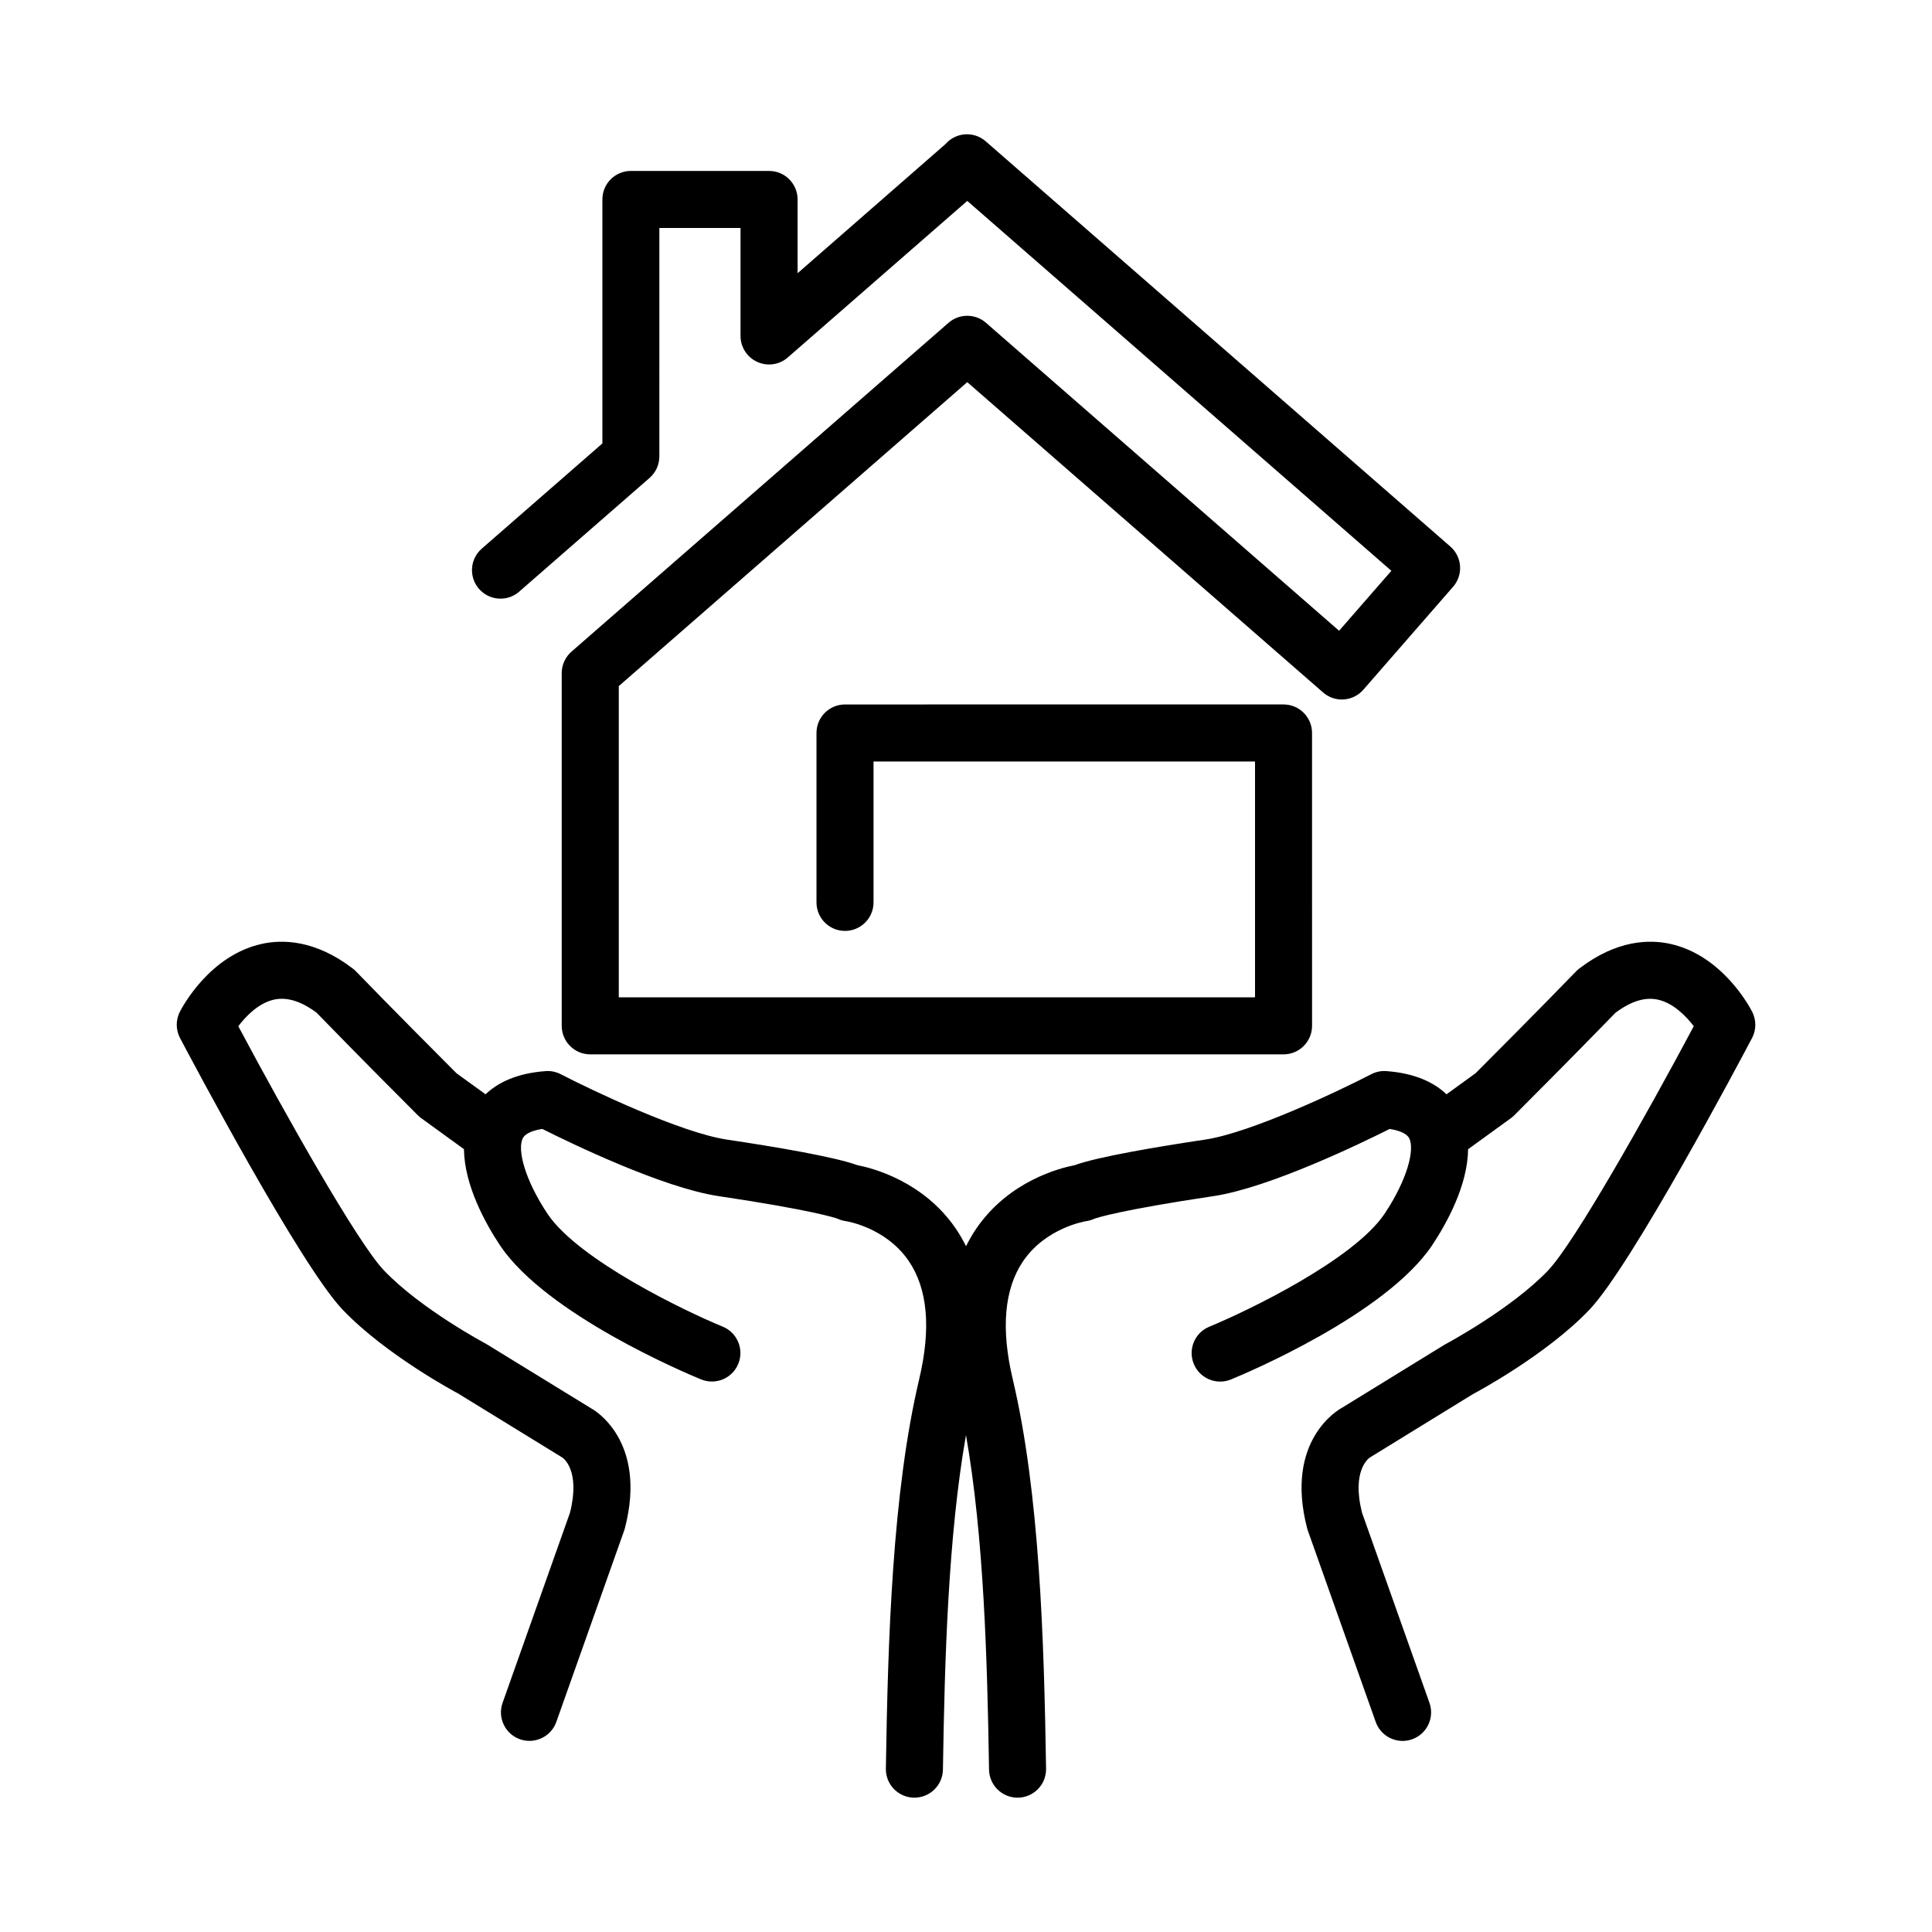
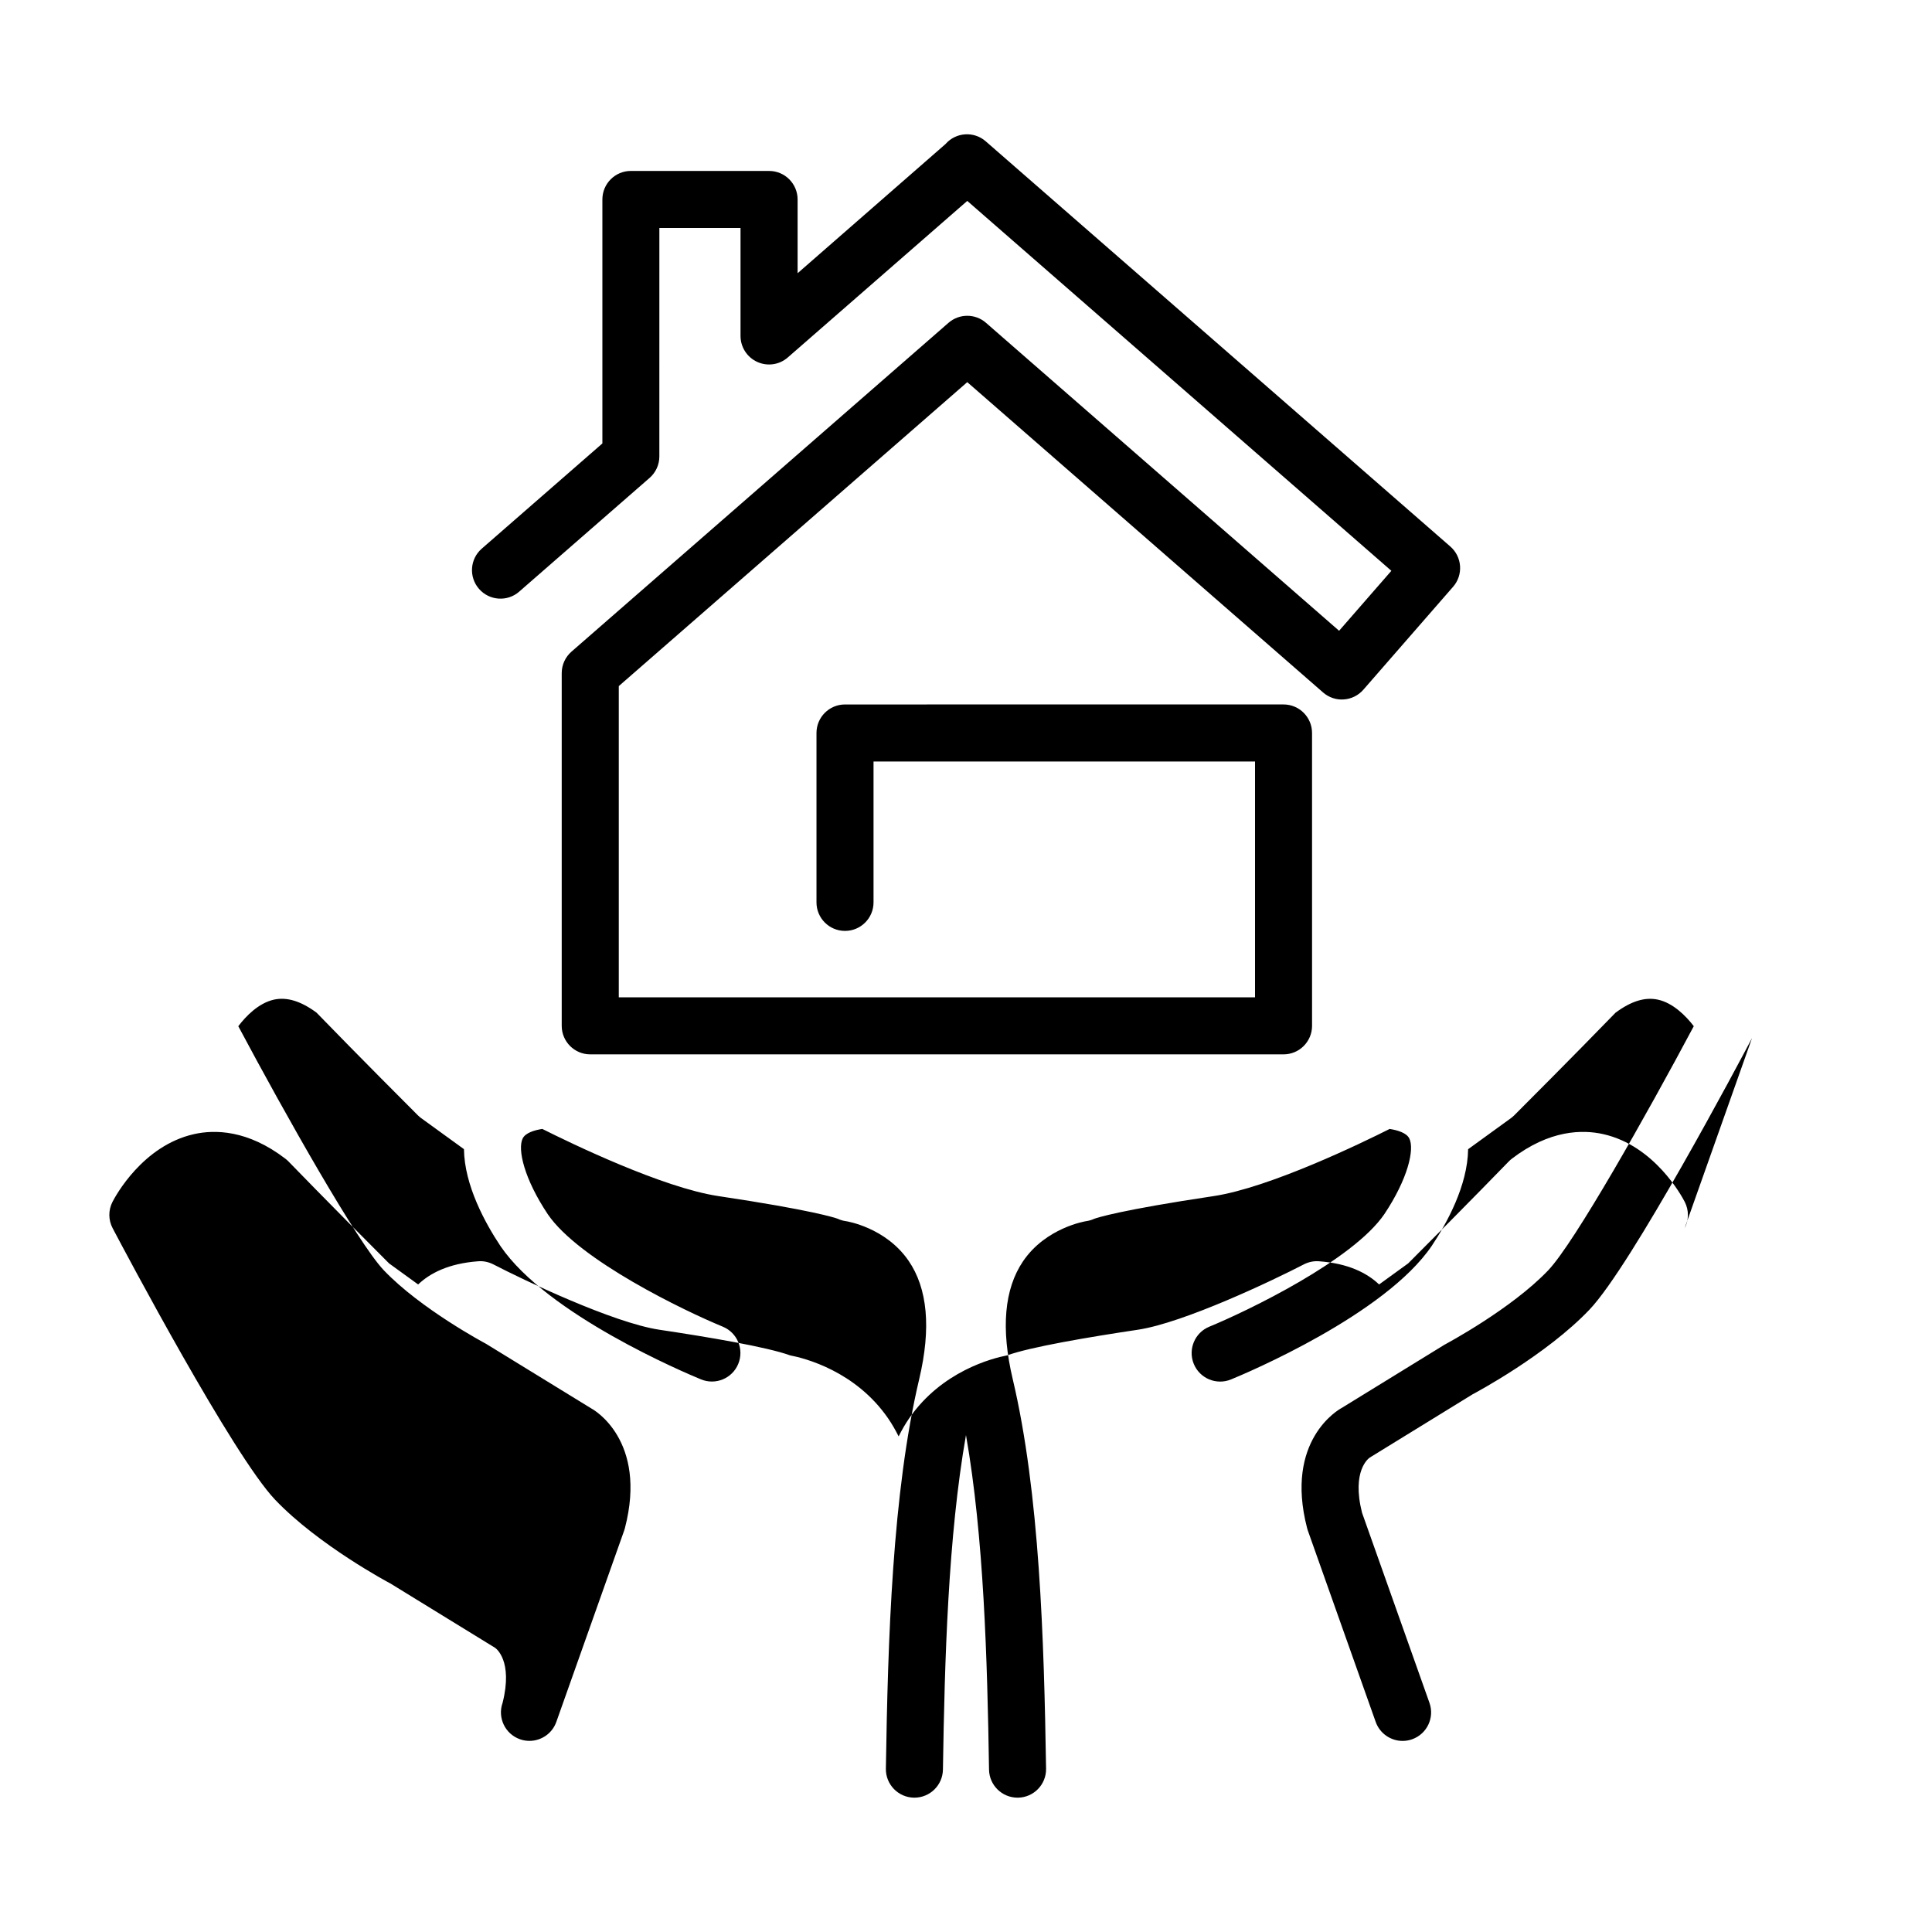
<svg xmlns="http://www.w3.org/2000/svg" fill="#000000" width="800px" height="800px" version="1.1" viewBox="144 144 512 512">
-   <path d="m608.3 419.11c-3.238 6.133-31.926 60.262-43.074 71.961-11.461 12.035-30.152 22-30.945 22.418l-27.242 16.758c-0.297 0.188-4.906 3.445-2.09 14.637l17.875 50.395c1.391 3.93-0.664 8.254-4.602 9.648-0.832 0.297-1.688 0.434-2.523 0.434-3.109 0-6.019-1.934-7.125-5.031l-17.984-50.715c-0.07-0.203-0.133-0.414-0.191-0.625-6.074-23.387 8.496-31.508 9.117-31.84l27.277-16.777c0.59-0.328 17.746-9.492 27.492-19.719 6.957-7.305 26.113-41.289 38.582-64.703-2.125-2.781-5.527-6.168-9.5-7.031-3.414-0.746-7.09 0.383-11.238 3.461-2.098 2.168-12.043 12.391-26.824 27.176-0.281 0.281-0.586 0.539-0.906 0.777l-11.336 8.219c-0.121 9.629-5.648 19.637-9.645 25.629-12.414 18.242-49.055 33.691-53.195 35.387-3.863 1.582-8.273-0.258-9.859-4.117s0.25-8.273 4.106-9.859c10.086-4.152 38.082-17.613 46.41-29.855 6.191-9.289 8.027-17.113 6.609-20.016-0.734-1.508-3.113-2.207-5.215-2.539-7.289 3.668-31.832 15.582-46.672 17.801-24.879 3.723-30.875 5.742-31.59 6-0.695 0.324-1.438 0.539-2.203 0.645-0.051 0.004-10.617 1.668-16.691 10.621-4.973 7.34-5.898 17.836-2.746 31.18 7.141 30.172 8.309 69.148 8.848 103.3 0.066 4.172-3.266 7.609-7.441 7.672h-0.117c-4.121 0-7.492-3.305-7.559-7.441-0.453-29.105-1.375-61.738-6.109-88.648-4.731 26.914-5.652 59.539-6.109 88.648-0.066 4.133-3.438 7.441-7.559 7.441h-0.121c-4.176-0.07-7.5-3.5-7.441-7.672 0.535-34.16 1.707-73.129 8.844-103.3 3.18-13.441 2.223-23.98-2.84-31.332-6.102-8.863-16.48-10.465-16.586-10.473-0.762-0.105-1.5-0.316-2.195-0.645-0.715-0.262-6.711-2.277-31.594-6-14.836-2.215-39.383-14.137-46.68-17.801-2.098 0.328-4.469 1.031-5.203 2.535-1.406 2.887 0.418 10.715 6.656 20.07 8.293 12.184 36.285 25.645 46.371 29.797 3.859 1.586 5.699 6 4.109 9.859-1.586 3.871-6 5.691-9.859 4.117-4.137-1.703-40.785-17.145-53.156-35.332-4.019-6.035-9.551-16.062-9.68-25.688l-11.336-8.219c-0.324-0.238-0.629-0.5-0.906-0.777-14.785-14.785-24.727-25.008-26.824-27.176-4.176-3.09-7.875-4.195-11.297-3.449-4.121 0.934-7.453 4.422-9.438 7.043 12.469 23.406 31.617 57.383 38.57 64.684 9.785 10.27 26.902 19.391 27.078 19.477l28.078 17.242c0.238 0.109 14.809 8.238 8.727 31.617-0.055 0.211-0.117 0.422-0.191 0.625l-17.98 50.715c-1.098 3.098-4.012 5.031-7.125 5.031-0.84 0-1.688-0.137-2.523-0.434-3.934-1.395-5.992-5.719-4.594-9.648l17.863-50.395c2.816-11.195-1.793-14.449-1.996-14.586l-27.754-17.055c-0.367-0.176-19.062-10.148-30.527-22.176-11.148-11.699-39.836-65.828-43.066-71.965-1.152-2.18-1.164-4.781-0.039-6.973 0.777-1.516 7.984-14.898 21.598-17.957 5.535-1.246 14.246-1.133 24.227 6.519 0.297 0.227 0.574 0.473 0.836 0.746 0.023 0.02 10.297 10.645 26.637 26.992l7.703 5.582c3.144-2.992 8.074-5.566 15.914-6.144 1.367-0.117 2.785 0.188 4.031 0.828 8.102 4.203 31.805 15.496 44.02 17.32 12.809 1.914 28.504 4.559 34.598 6.785 3.871 0.742 17.348 4.156 25.992 16.707 1.047 1.523 1.953 3.117 2.781 4.769 0.82-1.652 1.734-3.254 2.777-4.769 8.645-12.551 22.129-15.965 26-16.707 6.086-2.223 21.785-4.871 34.586-6.785 12.219-1.824 35.918-13.121 44.012-17.32 1.238-0.641 2.641-0.938 4.031-0.828 7.844 0.574 12.777 3.152 15.922 6.144l7.703-5.582c16.359-16.363 26.637-26.992 26.637-26.992 0.262-0.273 0.535-0.52 0.836-0.746 9.977-7.652 18.68-7.766 24.227-6.519 13.609 3.062 20.824 16.445 21.598 17.957 1.129 2.207 1.113 4.805-0.031 6.992zm-326.71-118.32 34.555-30.137c1.648-1.438 2.59-3.512 2.59-5.691l0.004-60.543h21.508v28.613c0 2.961 1.734 5.652 4.43 6.879 2.711 1.234 5.871 0.766 8.098-1.184l47.559-41.484 112.39 98.027-13.852 15.891-93.574-81.613c-2.84-2.484-7.09-2.484-9.934 0l-99.914 87.141c-1.648 1.438-2.59 3.512-2.59 5.691v93.477c0 4.172 3.379 7.559 7.559 7.559h183.73c4.172 0 7.559-3.387 7.559-7.559l-0.004-77.613c0-4.176-3.387-7.559-7.559-7.559l-116.21 0.004c-4.176 0-7.559 3.379-7.559 7.559v44.891c0 4.176 3.379 7.559 7.559 7.559 4.176 0 7.559-3.379 7.559-7.559v-37.332h101.1v62.496l-168.61-0.004v-82.477l92.352-80.551 94.297 82.242c1.516 1.32 3.5 2 5.488 1.844 1.996-0.137 3.863-1.062 5.18-2.574l23.785-27.285c2.742-3.144 2.414-7.914-0.73-10.66l-123.13-107.39c-3.141-2.742-7.914-2.418-10.66 0.727l-39.195 34.234v-19.547c0-4.176-3.379-7.559-7.559-7.559l-36.617-0.004c-4.176 0-7.559 3.379-7.559 7.559v64.66l-31.965 27.879c-3.148 2.742-3.473 7.516-0.73 10.66 2.746 3.156 7.523 3.473 10.66 0.73z" />
+   <path d="m608.3 419.11c-3.238 6.133-31.926 60.262-43.074 71.961-11.461 12.035-30.152 22-30.945 22.418l-27.242 16.758c-0.297 0.188-4.906 3.445-2.09 14.637l17.875 50.395c1.391 3.93-0.664 8.254-4.602 9.648-0.832 0.297-1.688 0.434-2.523 0.434-3.109 0-6.019-1.934-7.125-5.031l-17.984-50.715c-0.07-0.203-0.133-0.414-0.191-0.625-6.074-23.387 8.496-31.508 9.117-31.84l27.277-16.777c0.59-0.328 17.746-9.492 27.492-19.719 6.957-7.305 26.113-41.289 38.582-64.703-2.125-2.781-5.527-6.168-9.5-7.031-3.414-0.746-7.09 0.383-11.238 3.461-2.098 2.168-12.043 12.391-26.824 27.176-0.281 0.281-0.586 0.539-0.906 0.777l-11.336 8.219c-0.121 9.629-5.648 19.637-9.645 25.629-12.414 18.242-49.055 33.691-53.195 35.387-3.863 1.582-8.273-0.258-9.859-4.117s0.25-8.273 4.106-9.859c10.086-4.152 38.082-17.613 46.41-29.855 6.191-9.289 8.027-17.113 6.609-20.016-0.734-1.508-3.113-2.207-5.215-2.539-7.289 3.668-31.832 15.582-46.672 17.801-24.879 3.723-30.875 5.742-31.59 6-0.695 0.324-1.438 0.539-2.203 0.645-0.051 0.004-10.617 1.668-16.691 10.621-4.973 7.34-5.898 17.836-2.746 31.18 7.141 30.172 8.309 69.148 8.848 103.3 0.066 4.172-3.266 7.609-7.441 7.672h-0.117c-4.121 0-7.492-3.305-7.559-7.441-0.453-29.105-1.375-61.738-6.109-88.648-4.731 26.914-5.652 59.539-6.109 88.648-0.066 4.133-3.438 7.441-7.559 7.441h-0.121c-4.176-0.07-7.5-3.5-7.441-7.672 0.535-34.16 1.707-73.129 8.844-103.3 3.18-13.441 2.223-23.98-2.84-31.332-6.102-8.863-16.48-10.465-16.586-10.473-0.762-0.105-1.5-0.316-2.195-0.645-0.715-0.262-6.711-2.277-31.594-6-14.836-2.215-39.383-14.137-46.68-17.801-2.098 0.328-4.469 1.031-5.203 2.535-1.406 2.887 0.418 10.715 6.656 20.07 8.293 12.184 36.285 25.645 46.371 29.797 3.859 1.586 5.699 6 4.109 9.859-1.586 3.871-6 5.691-9.859 4.117-4.137-1.703-40.785-17.145-53.156-35.332-4.019-6.035-9.551-16.062-9.68-25.688l-11.336-8.219c-0.324-0.238-0.629-0.5-0.906-0.777-14.785-14.785-24.727-25.008-26.824-27.176-4.176-3.09-7.875-4.195-11.297-3.449-4.121 0.934-7.453 4.422-9.438 7.043 12.469 23.406 31.617 57.383 38.57 64.684 9.785 10.27 26.902 19.391 27.078 19.477l28.078 17.242c0.238 0.109 14.809 8.238 8.727 31.617-0.055 0.211-0.117 0.422-0.191 0.625l-17.98 50.715c-1.098 3.098-4.012 5.031-7.125 5.031-0.84 0-1.688-0.137-2.523-0.434-3.934-1.395-5.992-5.719-4.594-9.648c2.816-11.195-1.793-14.449-1.996-14.586l-27.754-17.055c-0.367-0.176-19.062-10.148-30.527-22.176-11.148-11.699-39.836-65.828-43.066-71.965-1.152-2.18-1.164-4.781-0.039-6.973 0.777-1.516 7.984-14.898 21.598-17.957 5.535-1.246 14.246-1.133 24.227 6.519 0.297 0.227 0.574 0.473 0.836 0.746 0.023 0.02 10.297 10.645 26.637 26.992l7.703 5.582c3.144-2.992 8.074-5.566 15.914-6.144 1.367-0.117 2.785 0.188 4.031 0.828 8.102 4.203 31.805 15.496 44.02 17.32 12.809 1.914 28.504 4.559 34.598 6.785 3.871 0.742 17.348 4.156 25.992 16.707 1.047 1.523 1.953 3.117 2.781 4.769 0.82-1.652 1.734-3.254 2.777-4.769 8.645-12.551 22.129-15.965 26-16.707 6.086-2.223 21.785-4.871 34.586-6.785 12.219-1.824 35.918-13.121 44.012-17.32 1.238-0.641 2.641-0.938 4.031-0.828 7.844 0.574 12.777 3.152 15.922 6.144l7.703-5.582c16.359-16.363 26.637-26.992 26.637-26.992 0.262-0.273 0.535-0.52 0.836-0.746 9.977-7.652 18.68-7.766 24.227-6.519 13.609 3.062 20.824 16.445 21.598 17.957 1.129 2.207 1.113 4.805-0.031 6.992zm-326.71-118.32 34.555-30.137c1.648-1.438 2.59-3.512 2.59-5.691l0.004-60.543h21.508v28.613c0 2.961 1.734 5.652 4.43 6.879 2.711 1.234 5.871 0.766 8.098-1.184l47.559-41.484 112.39 98.027-13.852 15.891-93.574-81.613c-2.84-2.484-7.09-2.484-9.934 0l-99.914 87.141c-1.648 1.438-2.59 3.512-2.59 5.691v93.477c0 4.172 3.379 7.559 7.559 7.559h183.73c4.172 0 7.559-3.387 7.559-7.559l-0.004-77.613c0-4.176-3.387-7.559-7.559-7.559l-116.21 0.004c-4.176 0-7.559 3.379-7.559 7.559v44.891c0 4.176 3.379 7.559 7.559 7.559 4.176 0 7.559-3.379 7.559-7.559v-37.332h101.1v62.496l-168.61-0.004v-82.477l92.352-80.551 94.297 82.242c1.516 1.32 3.5 2 5.488 1.844 1.996-0.137 3.863-1.062 5.18-2.574l23.785-27.285c2.742-3.144 2.414-7.914-0.73-10.66l-123.13-107.39c-3.141-2.742-7.914-2.418-10.66 0.727l-39.195 34.234v-19.547c0-4.176-3.379-7.559-7.559-7.559l-36.617-0.004c-4.176 0-7.559 3.379-7.559 7.559v64.66l-31.965 27.879c-3.148 2.742-3.473 7.516-0.73 10.66 2.746 3.156 7.523 3.473 10.66 0.73z" />
</svg>